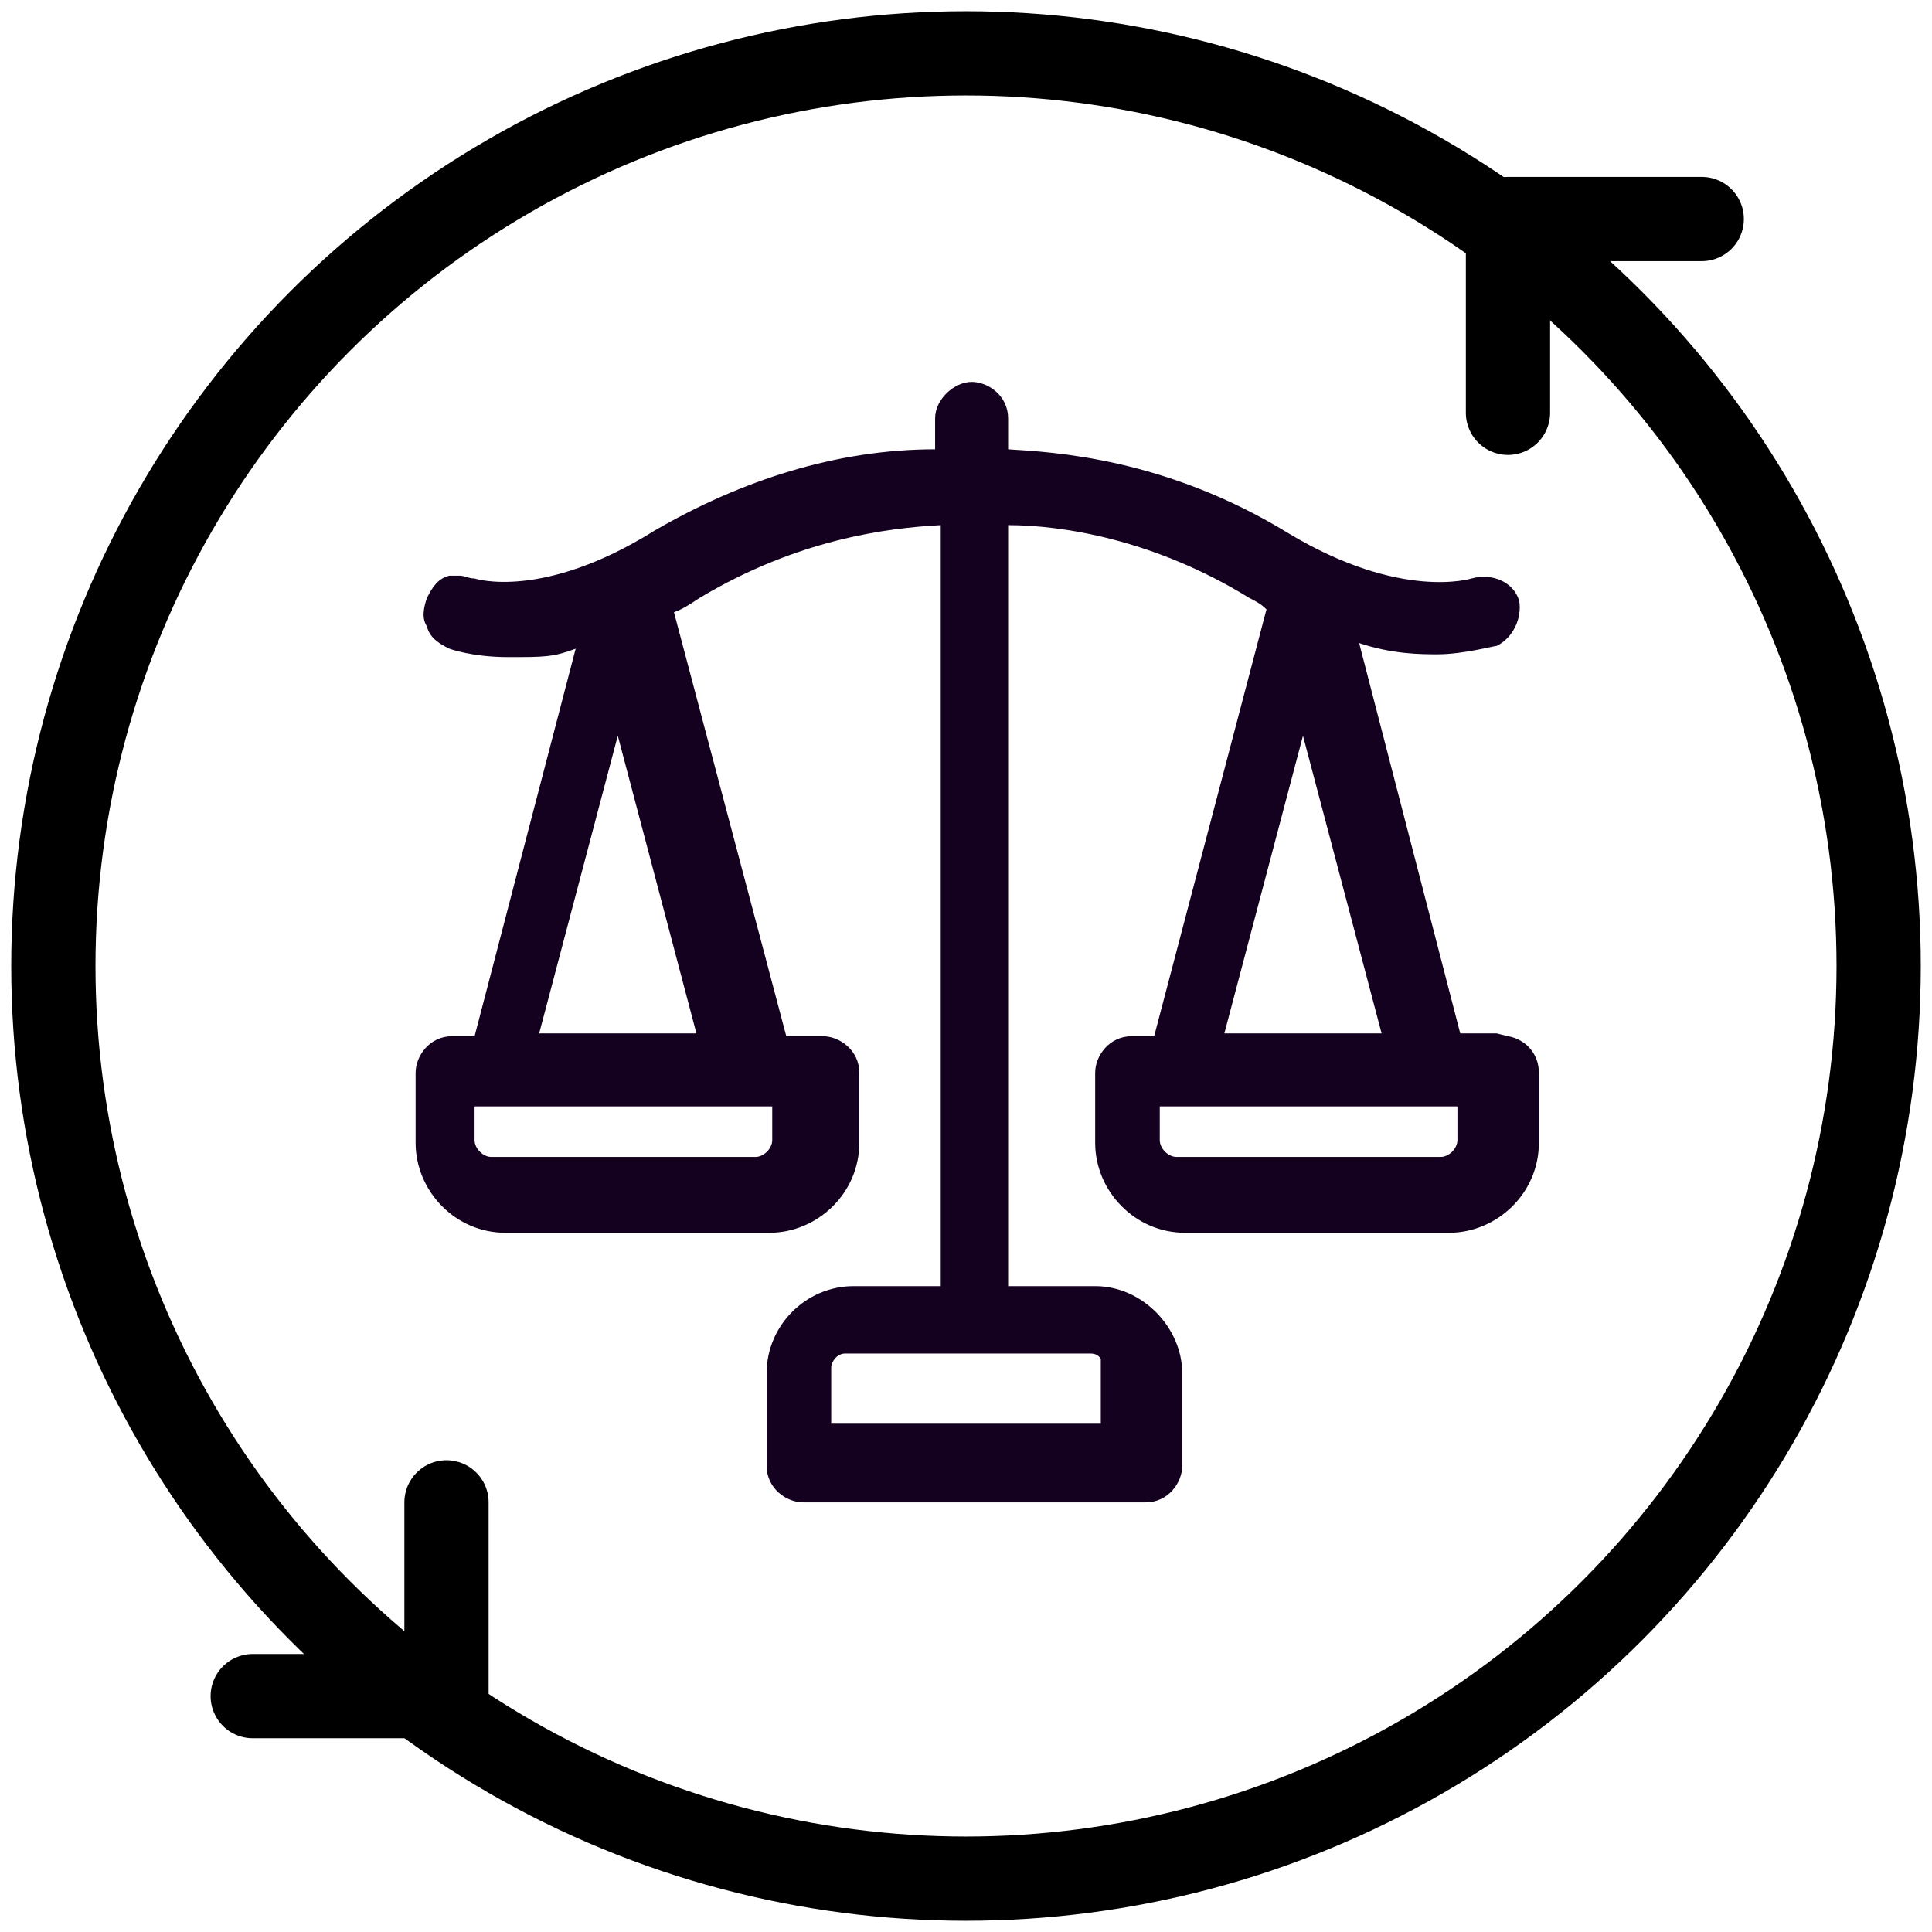
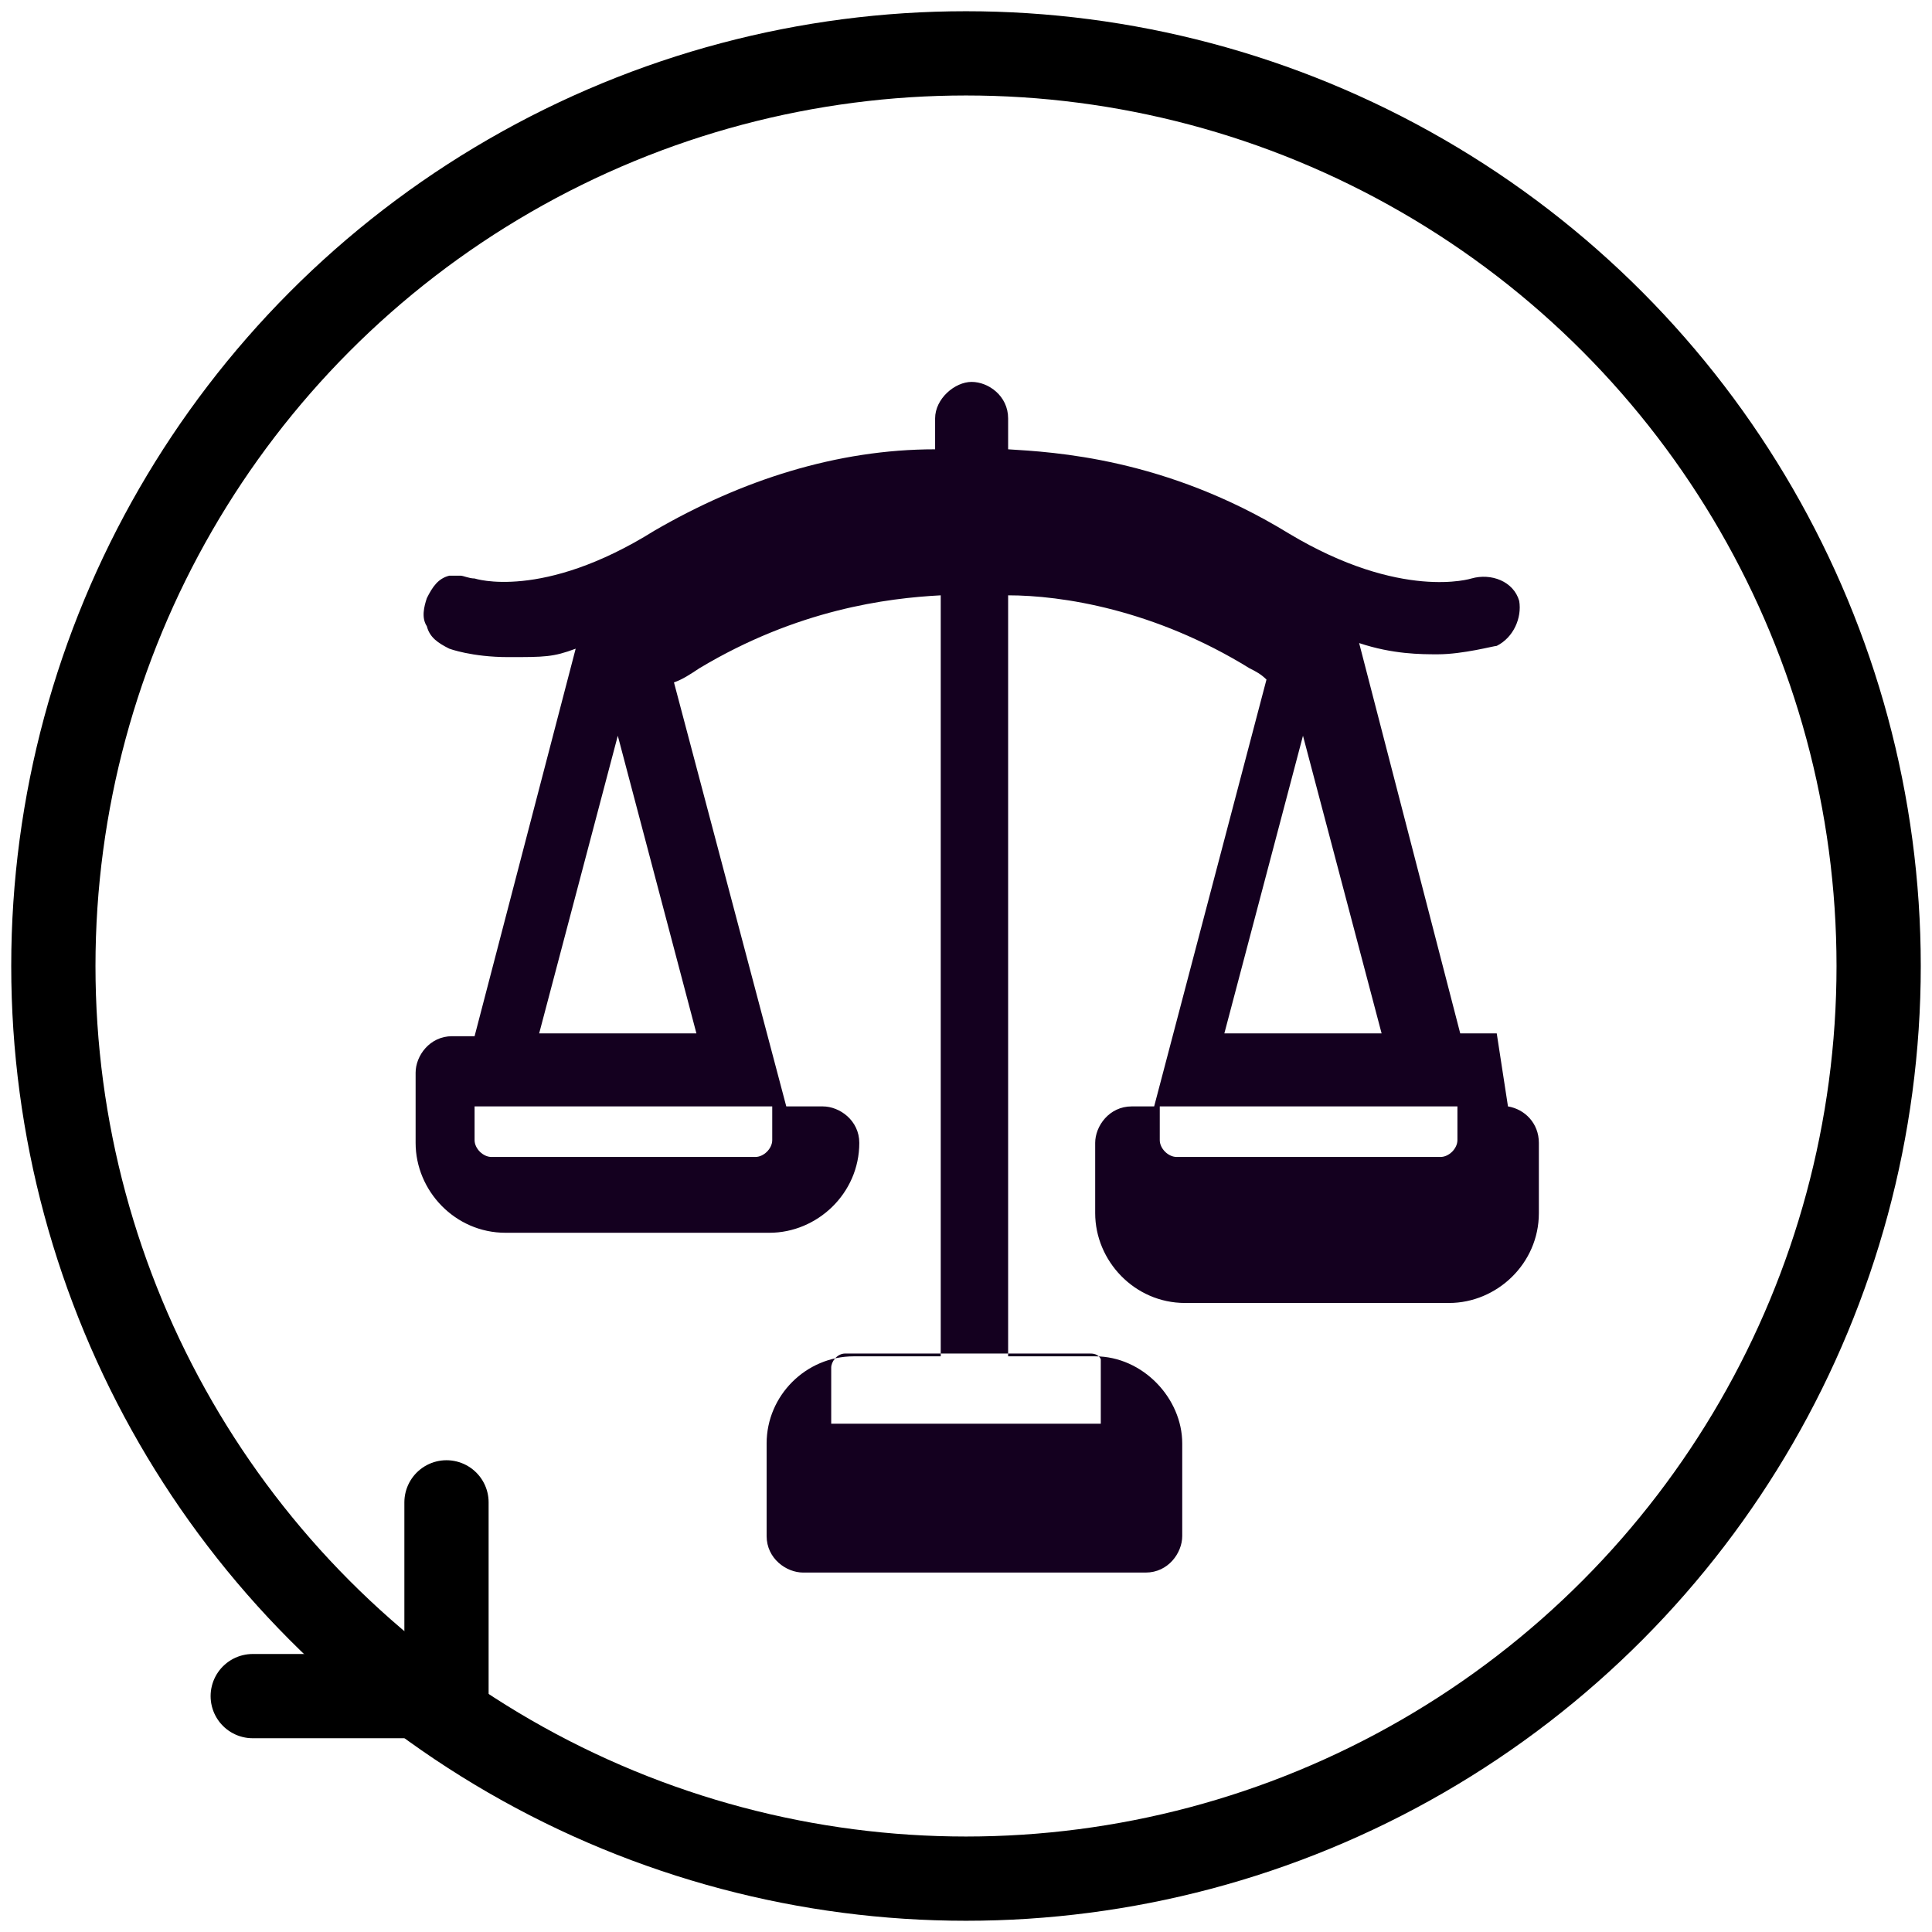
<svg xmlns="http://www.w3.org/2000/svg" id="Capa_1" version="1.1" viewBox="0 0 68.8 68.8">
  <defs>
    <style>
      .st0 {
        stroke-linecap: round;
        stroke-linejoin: round;
      }

      .st0, .st1 {
        fill: none;
        stroke: #000;
        stroke-width: 3px;
      }

      .st2 {
        fill: #14001f;
      }

      .st1 {
        stroke-miterlimit: 10;
      }
    </style>
  </defs>
  <g>
    <circle class="st1" cx="34.4" cy="34.4" r="32.5" />
    <polyline class="st0" points="15.9 53.5 15.9 60.4 9 60.4" />
-     <polyline class="st0" points="53.7 14.7 53.7 7.8 60.6 7.8" />
  </g>
-   <path class="st2" d="M53.3,36.8h-1.3s-3.6-13.9-3.6-13.9c1.2.4,2.2.4,2.8.4.9,0,2-.3,2.1-.3.6-.3.9-1,.8-1.6-.2-.7-1-1-1.7-.8,0,0-2.5.8-6.5-1.6-4.4-2.7-8.4-2.9-10-3v-1.1c0-.8-.7-1.3-1.3-1.3s-1.3.6-1.3,1.3v1.1c-3.5,0-6.9,1.1-10,2.9-4,2.5-6.4,1.7-6.4,1.7-.2,0-.4-.1-.5-.1s-.3,0-.4,0c-.4.1-.6.4-.8.8-.1.3-.2.7,0,1,.1.4.4.6.8.8,0,0,.8.3,2.1.3s1.6,0,2.4-.3l-3.6,13.8h-.8c-.8,0-1.3.7-1.3,1.3v2.5c0,1.7,1.4,3.2,3.2,3.2h9.4c1.7,0,3.2-1.4,3.2-3.2v-2.5c0-.8-.7-1.3-1.3-1.3h-1.3l-4-15.1c.3-.1.6-.3.9-.5,3.5-2.1,6.7-2.5,8.6-2.6v27.1h-3.1c-1.7,0-3.1,1.4-3.1,3.1v3.3c0,.8.7,1.3,1.3,1.3h12.2c.8,0,1.3-.7,1.3-1.3v-3.3c0-1.6-1.4-3.1-3.1-3.1h-3.1v-27.1c1.9,0,5.2.5,8.6,2.6.2.1.4.2.6.4l-4,15.2h-.8c-.8,0-1.3.7-1.3,1.3v2.5c0,1.7,1.4,3.2,3.2,3.2h9.4c1.7,0,3.2-1.4,3.2-3.2v-2.5c0-.7-.5-1.2-1.1-1.3ZM27.5,39.4v1.2c0,.3-.3.6-.6.6h-9.4c-.3,0-.6-.3-.6-.6v-1.2h10.6ZM24.8,36.8h-5.6l2.8-10.6,2.8,10.6ZM38.8,48.2c.1,0,.3,0,.4.2v2.3h-9.6v-2c0-.2.2-.5.5-.5h8.7ZM46.4,26.2l2.8,10.6h-5.6l2.8-10.6ZM51.9,40.6c0,.3-.3.6-.6.6h-9.4c-.3,0-.6-.3-.6-.6v-1.2h10.6v1.2Z" />
+   <path class="st2" d="M53.3,36.8h-1.3s-3.6-13.9-3.6-13.9c1.2.4,2.2.4,2.8.4.9,0,2-.3,2.1-.3.6-.3.9-1,.8-1.6-.2-.7-1-1-1.7-.8,0,0-2.5.8-6.5-1.6-4.4-2.7-8.4-2.9-10-3v-1.1c0-.8-.7-1.3-1.3-1.3s-1.3.6-1.3,1.3v1.1c-3.5,0-6.9,1.1-10,2.9-4,2.5-6.4,1.7-6.4,1.7-.2,0-.4-.1-.5-.1s-.3,0-.4,0c-.4.1-.6.4-.8.8-.1.3-.2.7,0,1,.1.4.4.6.8.8,0,0,.8.3,2.1.3s1.6,0,2.4-.3l-3.6,13.8h-.8c-.8,0-1.3.7-1.3,1.3v2.5c0,1.7,1.4,3.2,3.2,3.2h9.4c1.7,0,3.2-1.4,3.2-3.2c0-.8-.7-1.3-1.3-1.3h-1.3l-4-15.1c.3-.1.6-.3.9-.5,3.5-2.1,6.7-2.5,8.6-2.6v27.1h-3.1c-1.7,0-3.1,1.4-3.1,3.1v3.3c0,.8.7,1.3,1.3,1.3h12.2c.8,0,1.3-.7,1.3-1.3v-3.3c0-1.6-1.4-3.1-3.1-3.1h-3.1v-27.1c1.9,0,5.2.5,8.6,2.6.2.1.4.2.6.4l-4,15.2h-.8c-.8,0-1.3.7-1.3,1.3v2.5c0,1.7,1.4,3.2,3.2,3.2h9.4c1.7,0,3.2-1.4,3.2-3.2v-2.5c0-.7-.5-1.2-1.1-1.3ZM27.5,39.4v1.2c0,.3-.3.6-.6.6h-9.4c-.3,0-.6-.3-.6-.6v-1.2h10.6ZM24.8,36.8h-5.6l2.8-10.6,2.8,10.6ZM38.8,48.2c.1,0,.3,0,.4.2v2.3h-9.6v-2c0-.2.2-.5.5-.5h8.7ZM46.4,26.2l2.8,10.6h-5.6l2.8-10.6ZM51.9,40.6c0,.3-.3.6-.6.6h-9.4c-.3,0-.6-.3-.6-.6v-1.2h10.6v1.2Z" />
</svg>